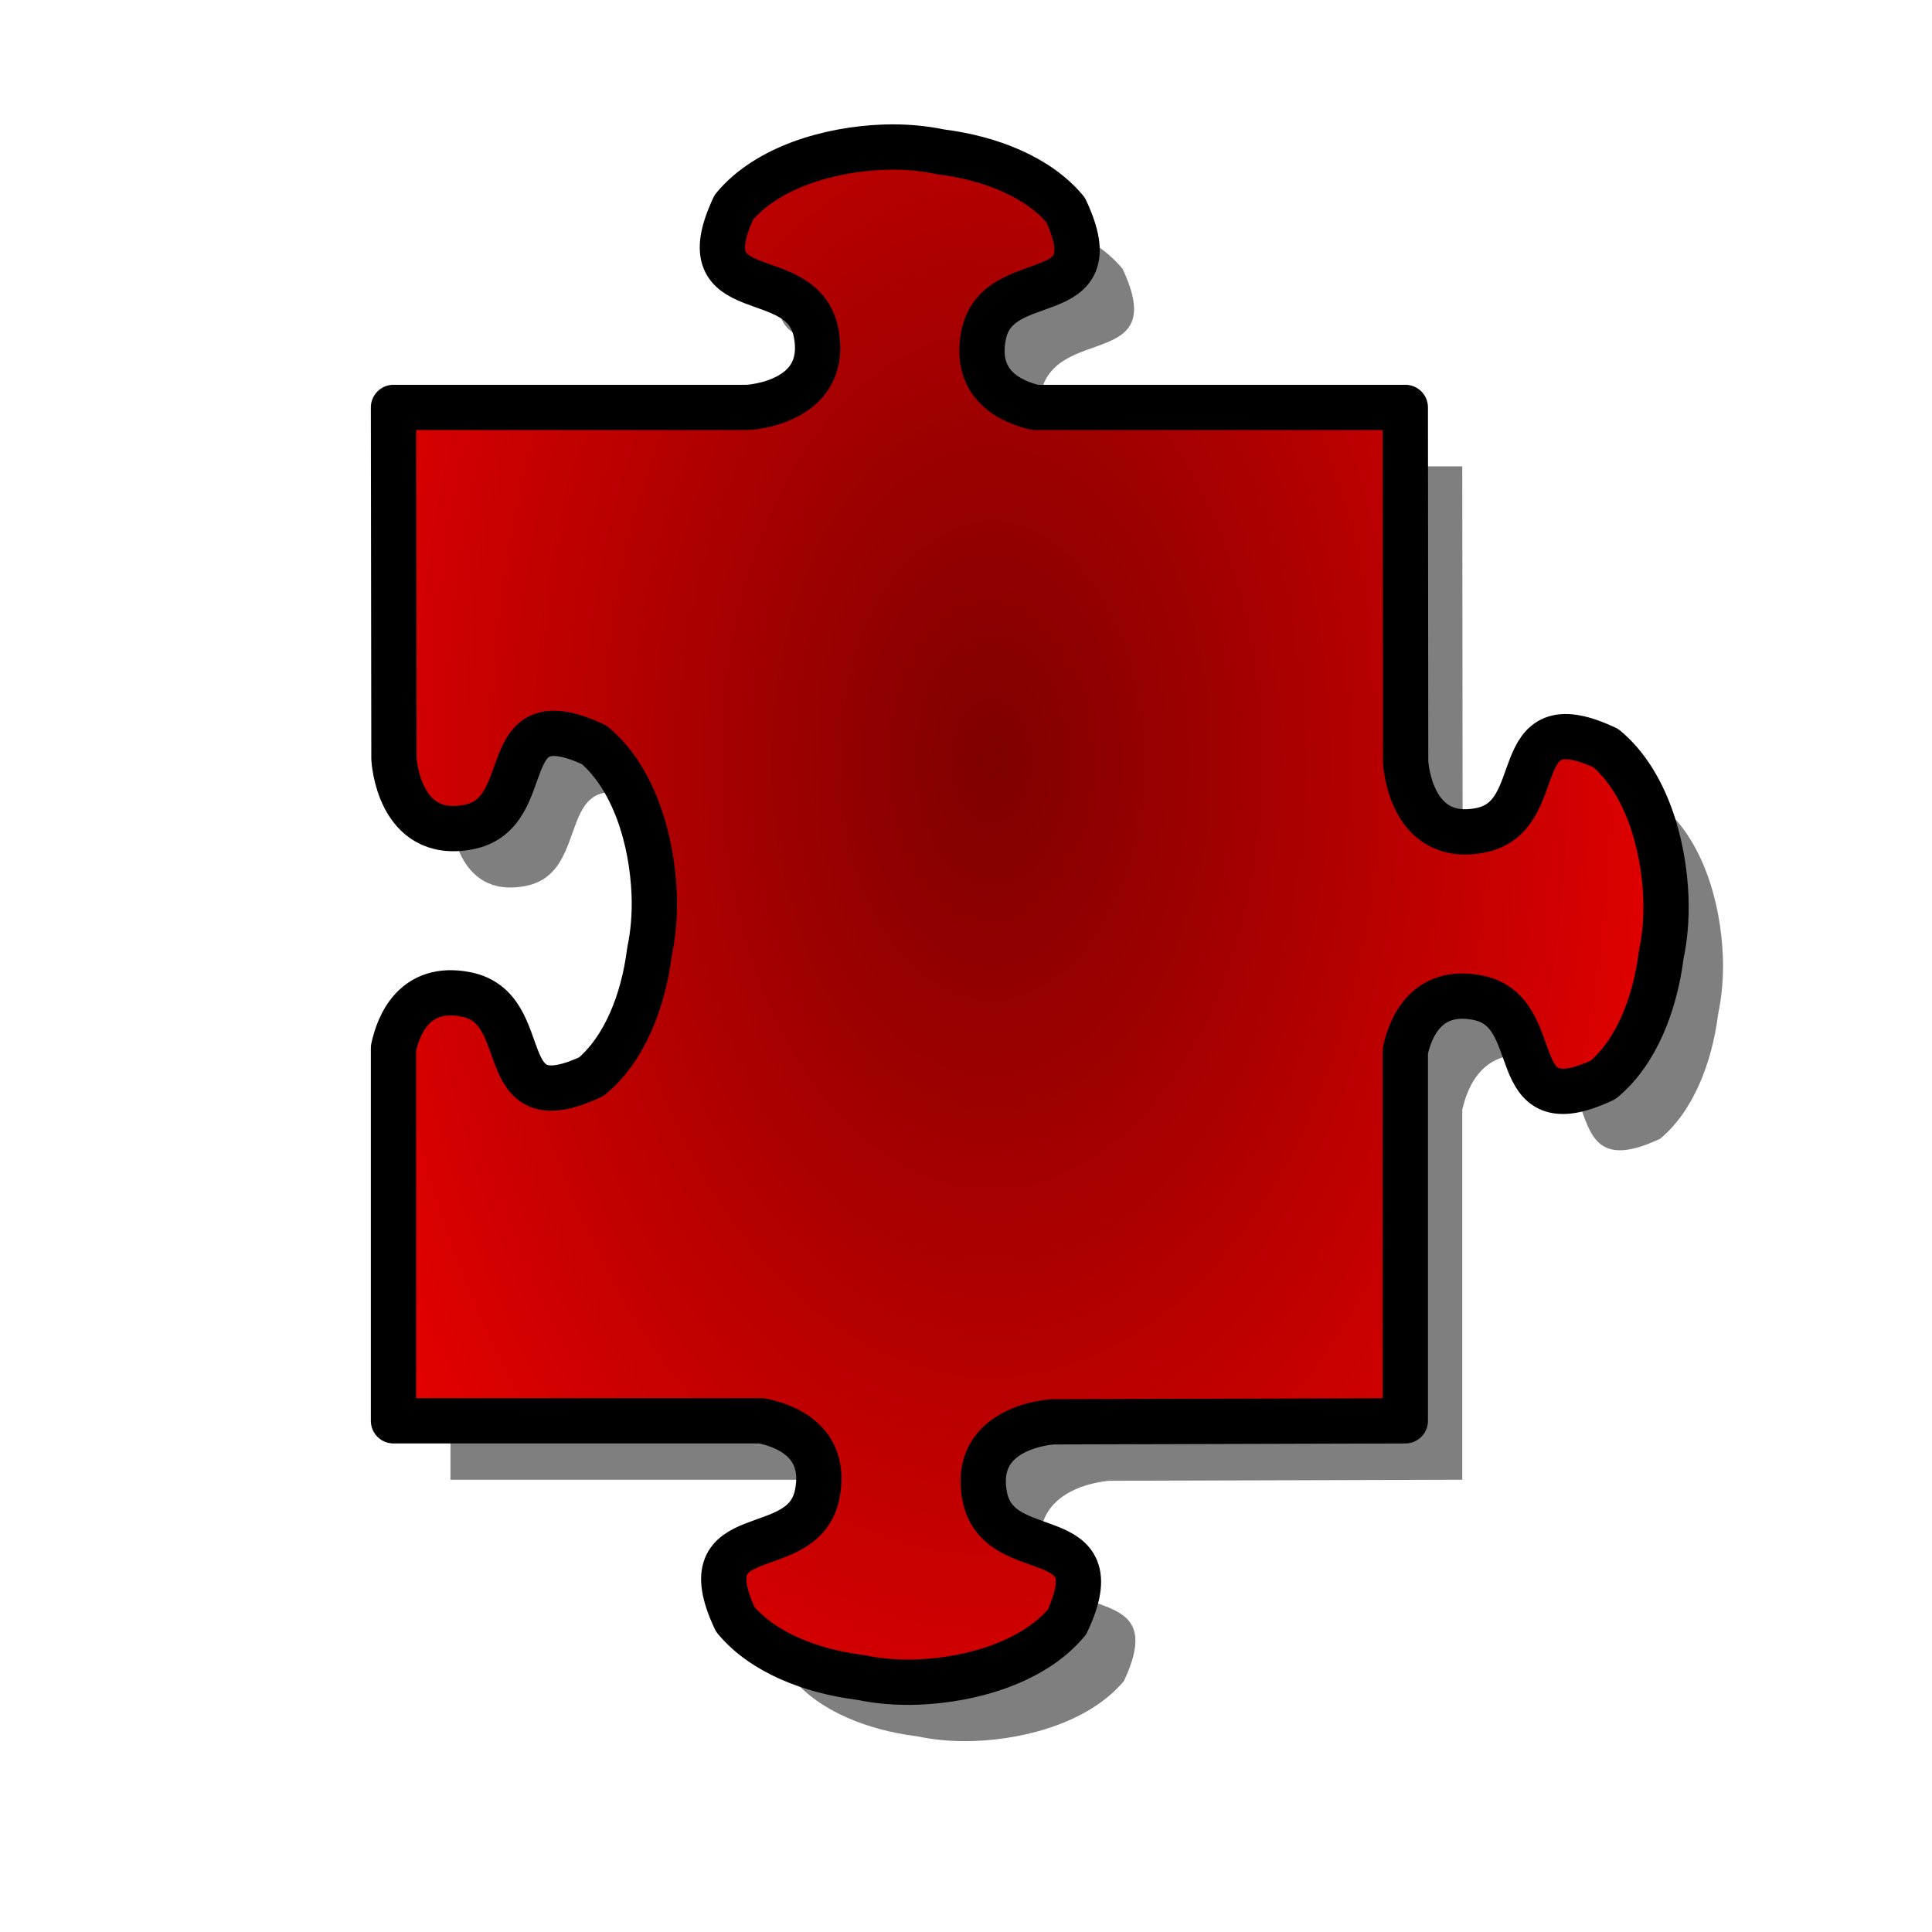
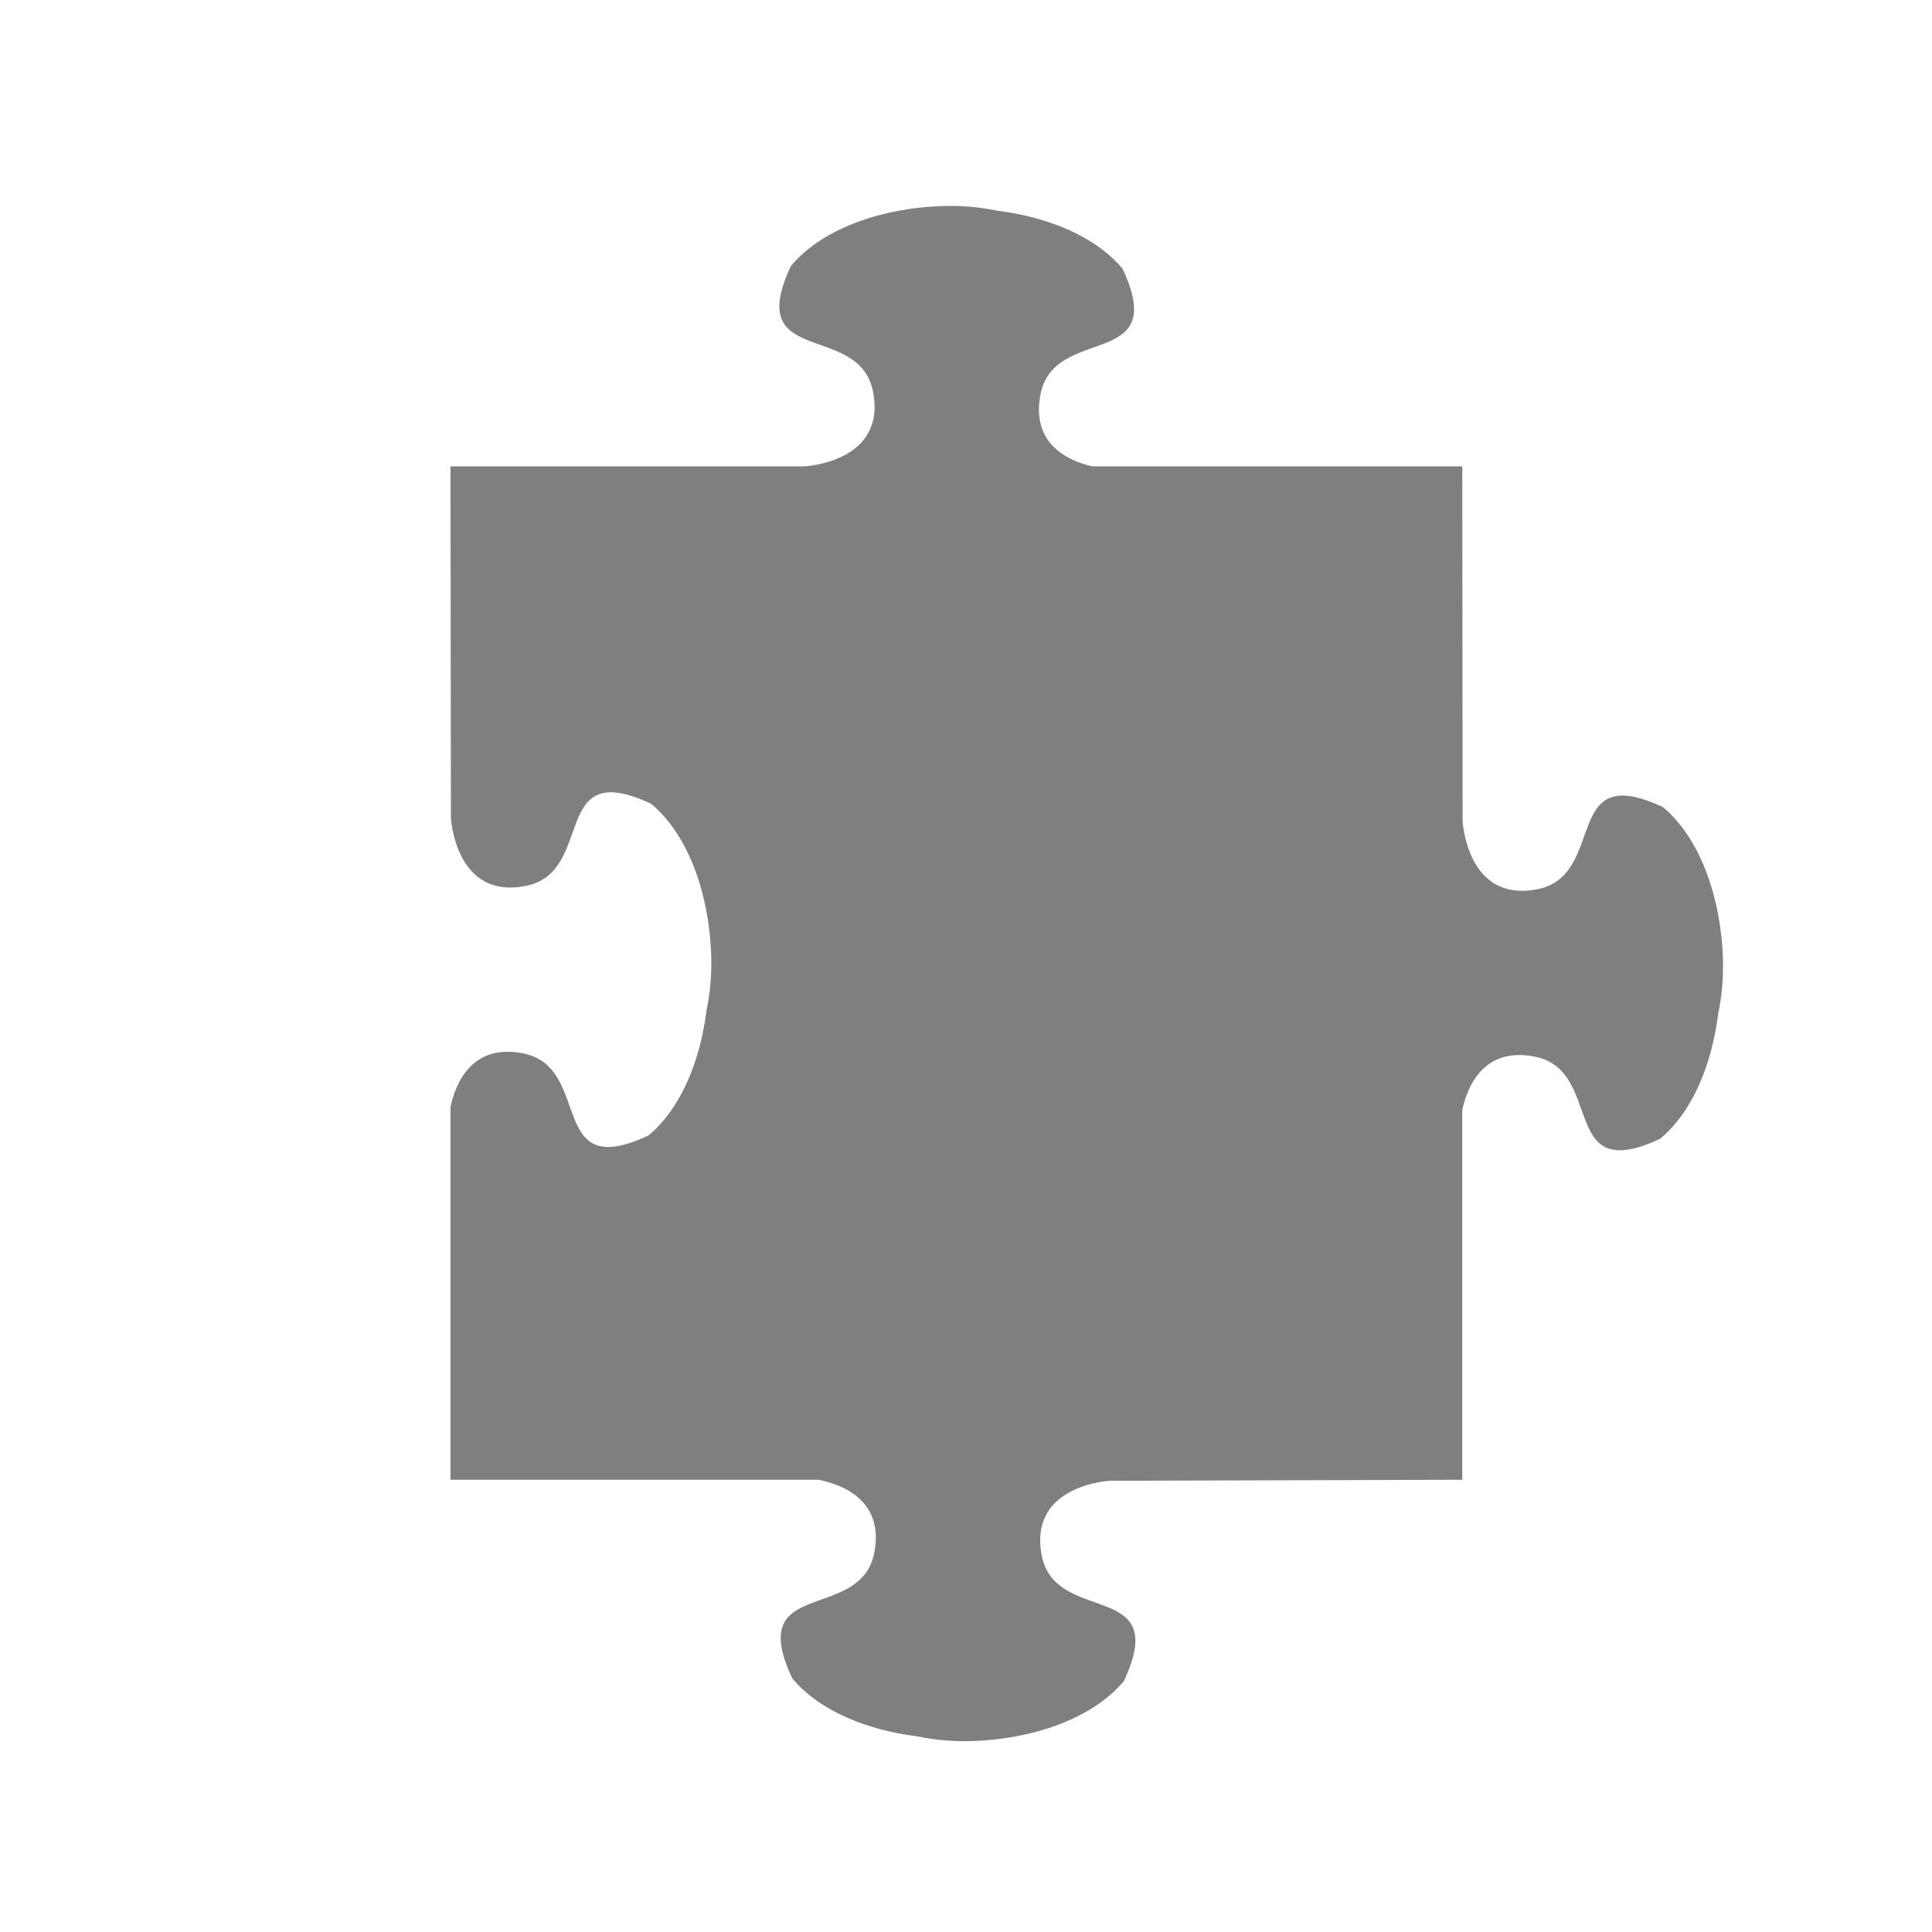
<svg xmlns="http://www.w3.org/2000/svg" xmlns:dc="http://purl.org/dc/elements/1.1/" xmlns:ns1="http://sodipodi.sourceforge.net/DTD/sodipodi-0.dtd" xmlns:ns2="http://www.inkscape.org/namespaces/inkscape" xmlns:ns5="http://web.resource.org/cc/" xmlns:rdf="http://www.w3.org/1999/02/22-rdf-syntax-ns#" xmlns:xlink="http://www.w3.org/1999/xlink" id="svg1" ns1:version="0.32" ns2:version="0.38.1" width="400pt" height="400pt" ns1:docbase="/var/www/html/svg_gallery/svg/jigsaw" ns1:docname="jigsaw_red_05.svg">
  <defs id="defs3">
    <linearGradient id="linearGradient1085">
      <stop style="stop-color:#7f0000;stop-opacity:1;" offset="0" id="stop1086" />
      <stop style="stop-color:#ff0000;stop-opacity:1;" offset="1" id="stop1087" />
    </linearGradient>
    <radialGradient xlink:href="#linearGradient1085" id="radialGradient1088" cx="2.685" cy="0.218" r="2.61" fx="2.685" fy="0.218" />
    <radialGradient xlink:href="#linearGradient1085" id="radialGradient1089" cx="-0.968" cy="0.223" r="2.61" fx="-0.968" fy="0.223" />
    <radialGradient xlink:href="#linearGradient1085" id="radialGradient1090" cx="0.545" cy="-1.633" r="2.61" fx="0.545" fy="-1.633" gradientTransform="scale(0.752,1.33)" />
    <radialGradient xlink:href="#linearGradient1085" id="radialGradient1091" cx="0.547" cy="1.114" r="2.61" fx="0.547" fy="1.114" gradientTransform="scale(0.752,1.33)" />
    <radialGradient xlink:href="#linearGradient1085" id="radialGradient1092" cx="1.746" cy="0.228" r="2.61" fx="1.746" fy="0.228" />
    <radialGradient xlink:href="#linearGradient1085" id="radialGradient1093" cx="-1.907" cy="0.219" r="2.61" fx="-1.907" fy="0.219" />
    <radialGradient xlink:href="#linearGradient1085" id="radialGradient1094" cx="0.545" cy="-0.924" r="2.61" fx="0.545" fy="-0.924" gradientTransform="scale(0.752,1.33)" />
    <radialGradient xlink:href="#linearGradient1085" id="radialGradient1095" cx="0.55" cy="1.82" r="2.61" fx="0.55" fy="1.82" gradientTransform="scale(0.752,1.33)" />
    <radialGradient xlink:href="#linearGradient1085" id="radialGradient1096" cx="0.541" cy="0.346" r="0.813" fx="0.541" fy="0.346" gradientTransform="scale(0.868,1.152)" />
  </defs>
  <ns1:namedview id="base" pagecolor="#ffffff" bordercolor="#666666" borderopacity="1.0" ns2:pageopacity="0.0" ns2:pageshadow="2" ns2:zoom="1.00000000" ns2:cx="314.24684" ns2:cy="163.60373" ns2:window-width="854" ns2:window-height="696" showgrid="true" ns2:window-x="325" ns2:window-y="24" />
  <g id="g842">
    <path style="fill-opacity:0.5;fill-rule:evenodd;stroke-width:2.868pt;" d="M 259.664,56.891 C 244.465,57.45 227.416,62.544 218.32,73.453 C 205.091,101.641 237.228,88.626 241.008,108.141 C 244.788,127.655 222.102,128.734 222.102,128.734 L 222.102,128.734 L 124.352,128.734 C 124.352,128.734 124.477,225.672 124.477,225.672 C 124.477,225.672 125.556,248.358 145.07,244.578 C 164.585,240.798 151.57,208.661 179.758,221.891 C 190.667,230.986 195.761,248.035 196.32,263.234 C 196.527,268.845 196.037,274.122 195.07,278.734 C 195.046,278.939 195.003,279.155 194.977,279.359 C 193.283,292.474 188.215,305.777 179.008,313.453 C 150.82,326.682 163.835,294.545 144.32,290.766 C 130.099,288.011 125.709,299.278 124.352,305.609 L 124.352,408.484 L 225.945,408.484 C 232.147,409.703 244.186,413.973 241.352,428.609 C 237.572,448.124 205.466,435.109 218.695,463.297 C 226.371,472.504 239.675,477.572 252.789,479.266 C 252.994,479.292 253.209,479.335 253.414,479.359 C 258.026,480.326 263.303,480.816 268.914,480.609 C 284.114,480.05 301.163,474.956 310.258,464.047 C 323.487,435.859 291.35,448.874 287.57,429.359 C 283.791,409.845 306.477,408.766 306.477,408.766 L 403.664,408.484 L 403.664,306.391 C 405.051,300.039 409.467,288.934 423.602,291.672 C 443.116,295.452 430.101,327.589 458.289,314.359 C 467.496,306.683 472.564,293.349 474.258,280.234 C 474.284,280.03 474.327,279.845 474.352,279.641 C 475.318,275.029 475.808,269.752 475.602,264.141 C 475.042,248.941 469.948,231.892 459.039,222.797 C 430.851,209.568 443.866,241.705 424.352,245.484 C 404.837,249.264 403.758,226.578 403.758,226.578 L 403.664,128.734 L 301.508,128.734 C 295.102,127.252 284.544,122.742 287.227,108.891 C 291.006,89.376 323.112,102.391 309.883,74.203 C 302.207,64.996 288.904,59.928 275.789,58.234 C 275.584,58.208 275.369,58.165 275.164,58.141 C 270.552,57.174 265.275,56.684 259.664,56.891 z " id="path1512" ns1:nodetypes="cccccccccccccccccccccccccccccccccccccccccc" />
-     <path style="fill:url(#radialGradient1096);fill-opacity:1;fill-rule:evenodd;stroke:#000000;stroke-width:12.5;stroke-dasharray:none;stroke-linejoin:round;" d="M 243.938,40.625 C 228.738,41.185 211.689,46.278 202.594,57.188 C 189.364,85.375 221.501,72.36 225.281,91.875 C 229.061,111.39 206.375,112.469 206.375,112.469 L 206.375,112.469 L 108.625,112.469 C 108.625,112.469 108.75,209.406 108.75,209.406 C 108.75,209.406 109.829,232.092 129.344,228.312 C 148.858,224.533 135.844,192.396 164.031,205.625 C 174.94,214.72 180.034,231.769 180.594,246.969 C 180.8,252.58 180.31,257.857 179.344,262.469 C 179.319,262.673 179.276,262.889 179.25,263.094 C 177.556,276.208 172.488,289.512 163.281,297.188 C 135.094,310.417 148.108,278.28 128.594,274.5 C 114.372,271.745 109.982,283.013 108.625,289.344 L 108.625,392.219 L 210.219,392.219 C 216.42,393.437 228.46,397.708 225.625,412.344 C 221.845,431.858 189.739,418.844 202.969,447.031 C 210.645,456.238 223.948,461.306 237.062,463 C 237.267,463.026 237.483,463.069 237.688,463.094 C 242.3,464.06 247.577,464.55 253.188,464.344 C 268.387,463.784 285.436,458.69 294.531,447.781 C 307.761,419.594 275.624,432.608 271.844,413.094 C 268.064,393.579 290.75,392.5 290.75,392.5 L 387.938,392.219 L 387.938,290.125 C 389.324,283.773 393.74,272.668 407.875,275.406 C 427.39,279.186 414.375,311.323 442.562,298.094 C 451.769,290.418 456.837,277.083 458.531,263.969 C 458.558,263.764 458.6,263.58 458.625,263.375 C 459.592,258.763 460.082,253.486 459.875,247.875 C 459.315,232.676 454.222,215.626 443.312,206.531 C 415.125,193.302 428.14,225.439 408.625,229.219 C 389.11,232.999 388.031,210.312 388.031,210.312 L 387.938,112.469 L 285.781,112.469 C 279.376,110.987 268.817,106.477 271.5,92.625 C 275.28,73.11 307.386,86.125 294.156,57.938 C 286.48,48.731 273.177,43.663 260.062,41.969 C 259.858,41.942 259.642,41.9 259.438,41.875 C 254.825,40.908 249.548,40.418 243.938,40.625 z " id="path1139" ns1:nodetypes="cccccccccccccccccccccccccccccccccccccccccc" />
  </g>
  <rdf:RDF>
    <ns5:Work rdf:about="">
      <dc:title>Clipart by Nicu Buculei - jigsaw_red_10</dc:title>
      <dc:rights>
        <ns5:Agent>
          <dc:title>Nicu Buculei</dc:title>
        </ns5:Agent>
      </dc:rights>
      <dc:type rdf:resource="http://purl.org/dc/dcmitype/StillImage" />
      <ns5:license rdf:resource="http://web.resource.org/cc/PublicDomain" />
    </ns5:Work>
    <ns5:License rdf:about="http://web.resource.org/cc/PublicDomain">
      <ns5:permits rdf:resource="http://web.resource.org/cc/Reproduction" />
      <ns5:permits rdf:resource="http://web.resource.org/cc/Distribution" />
      <ns5:permits rdf:resource="http://web.resource.org/cc/DerivativeWorks" />
    </ns5:License>
  </rdf:RDF>
</svg>